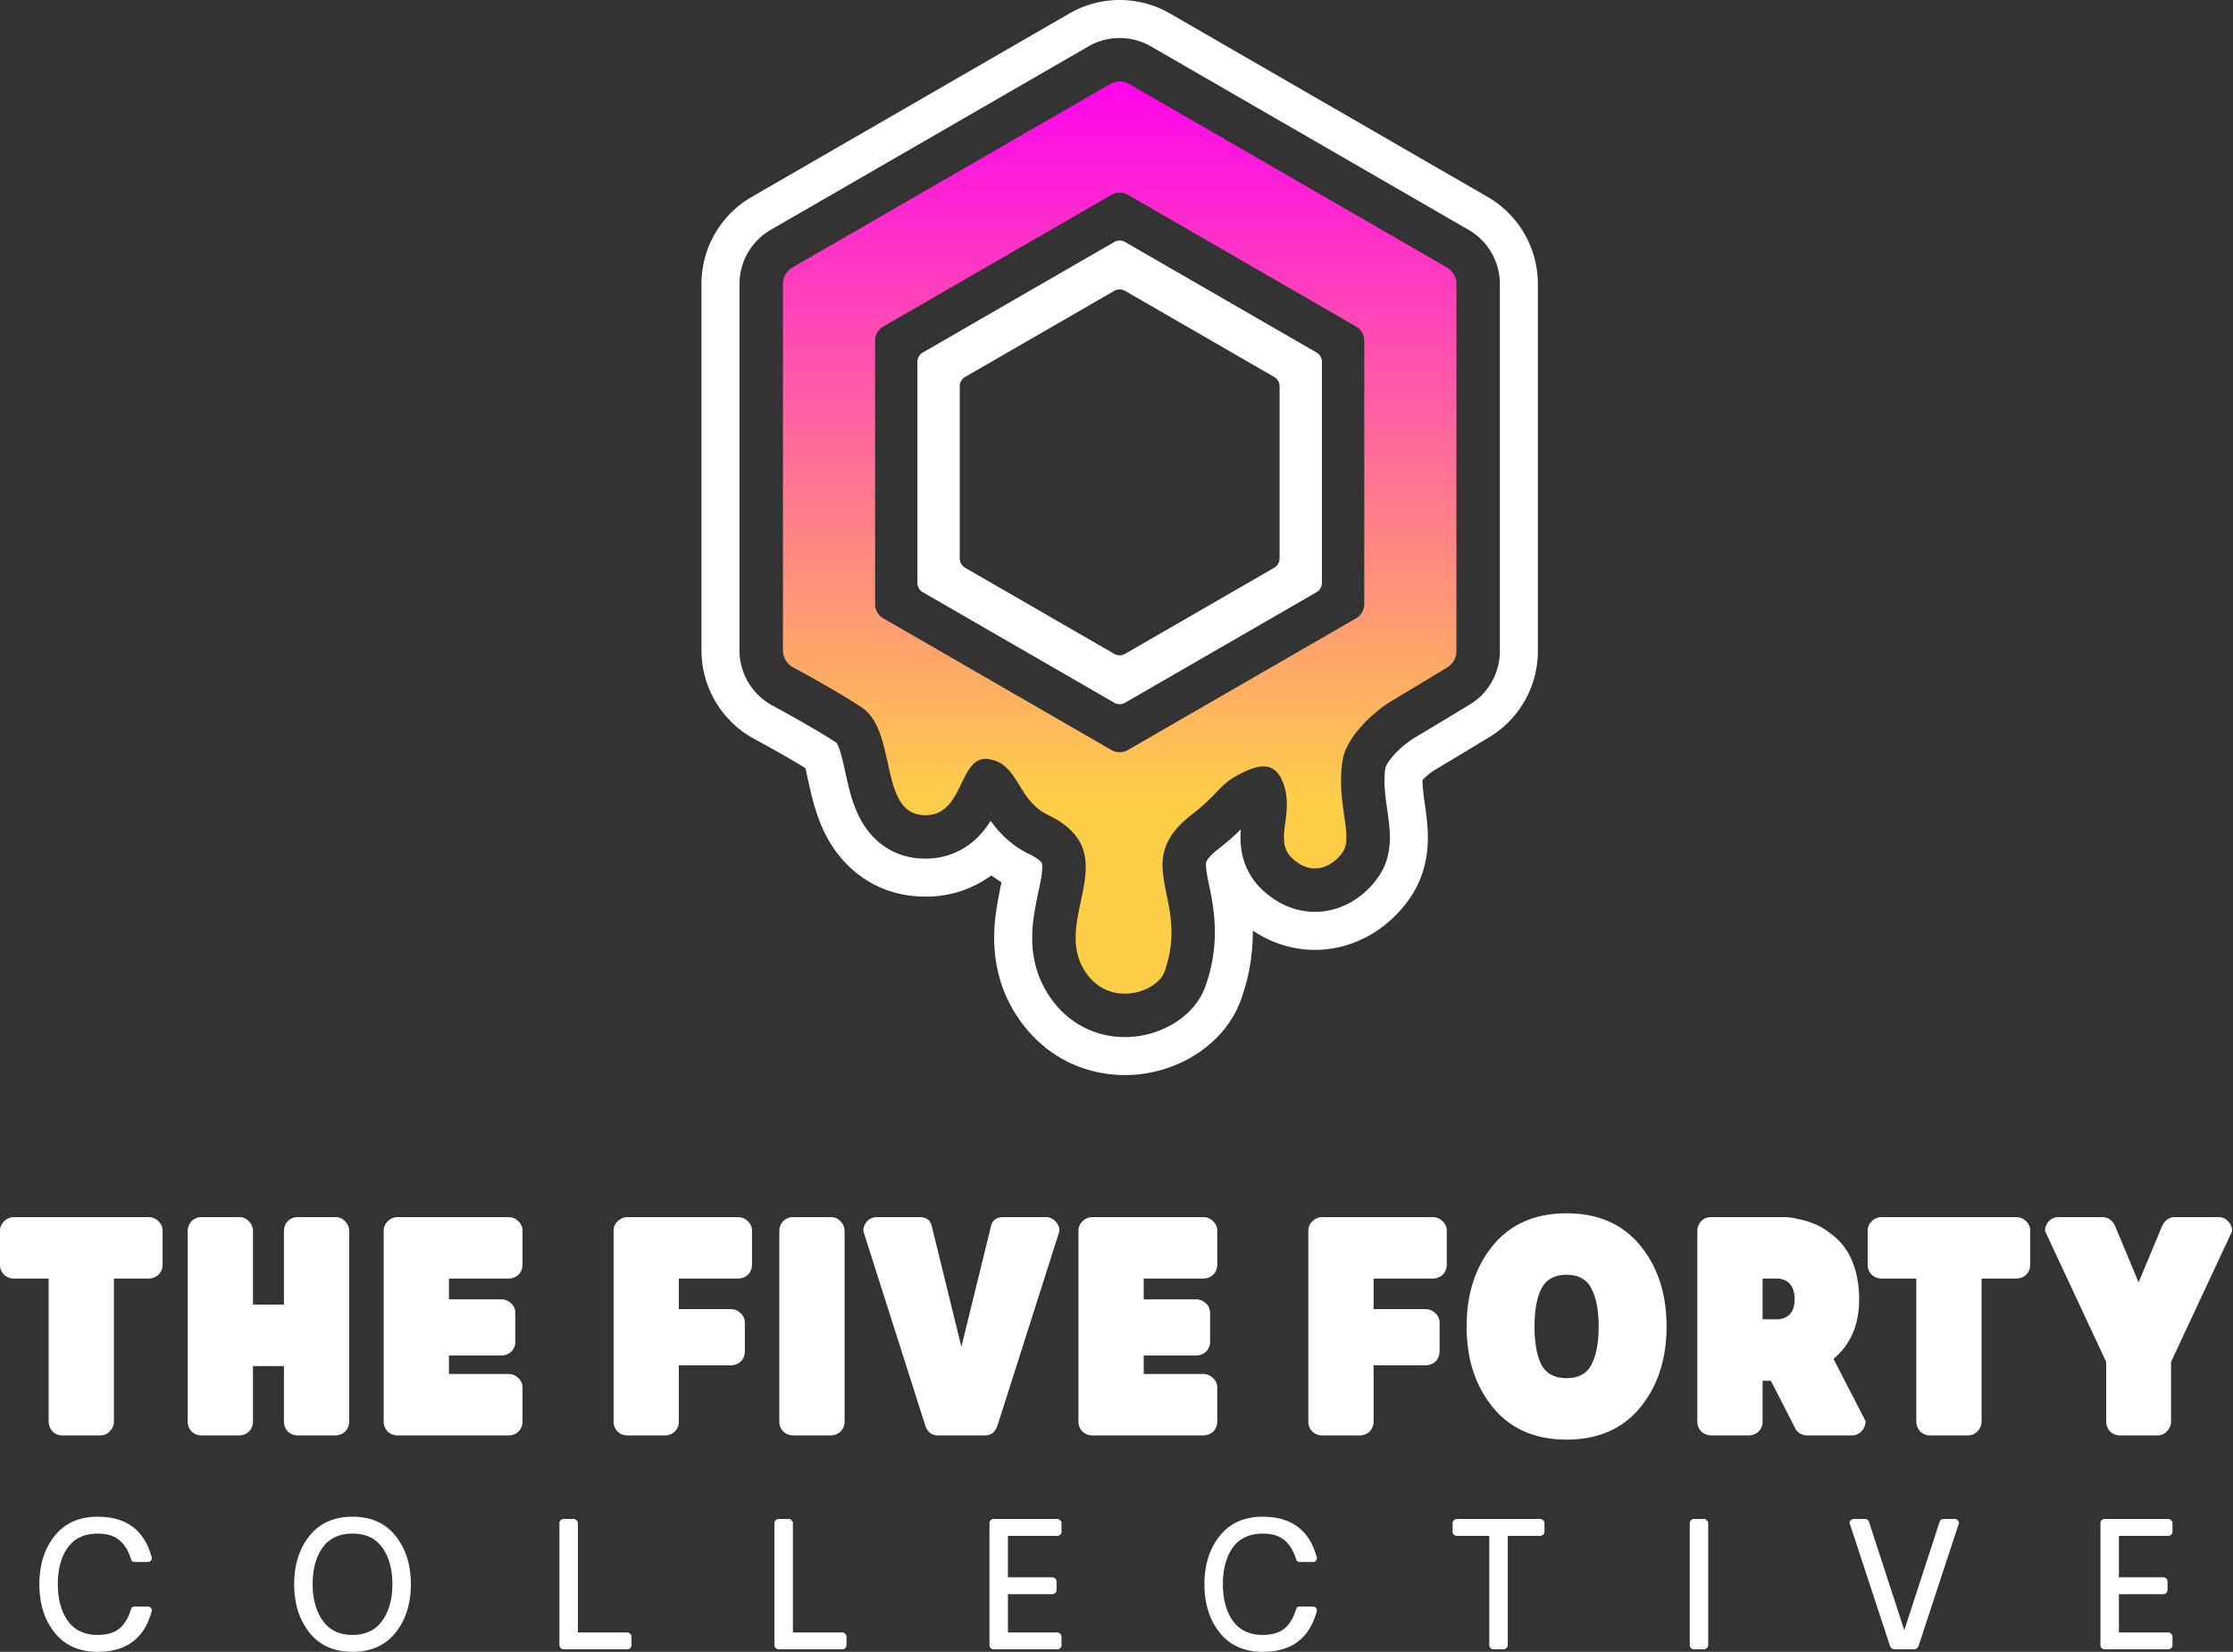
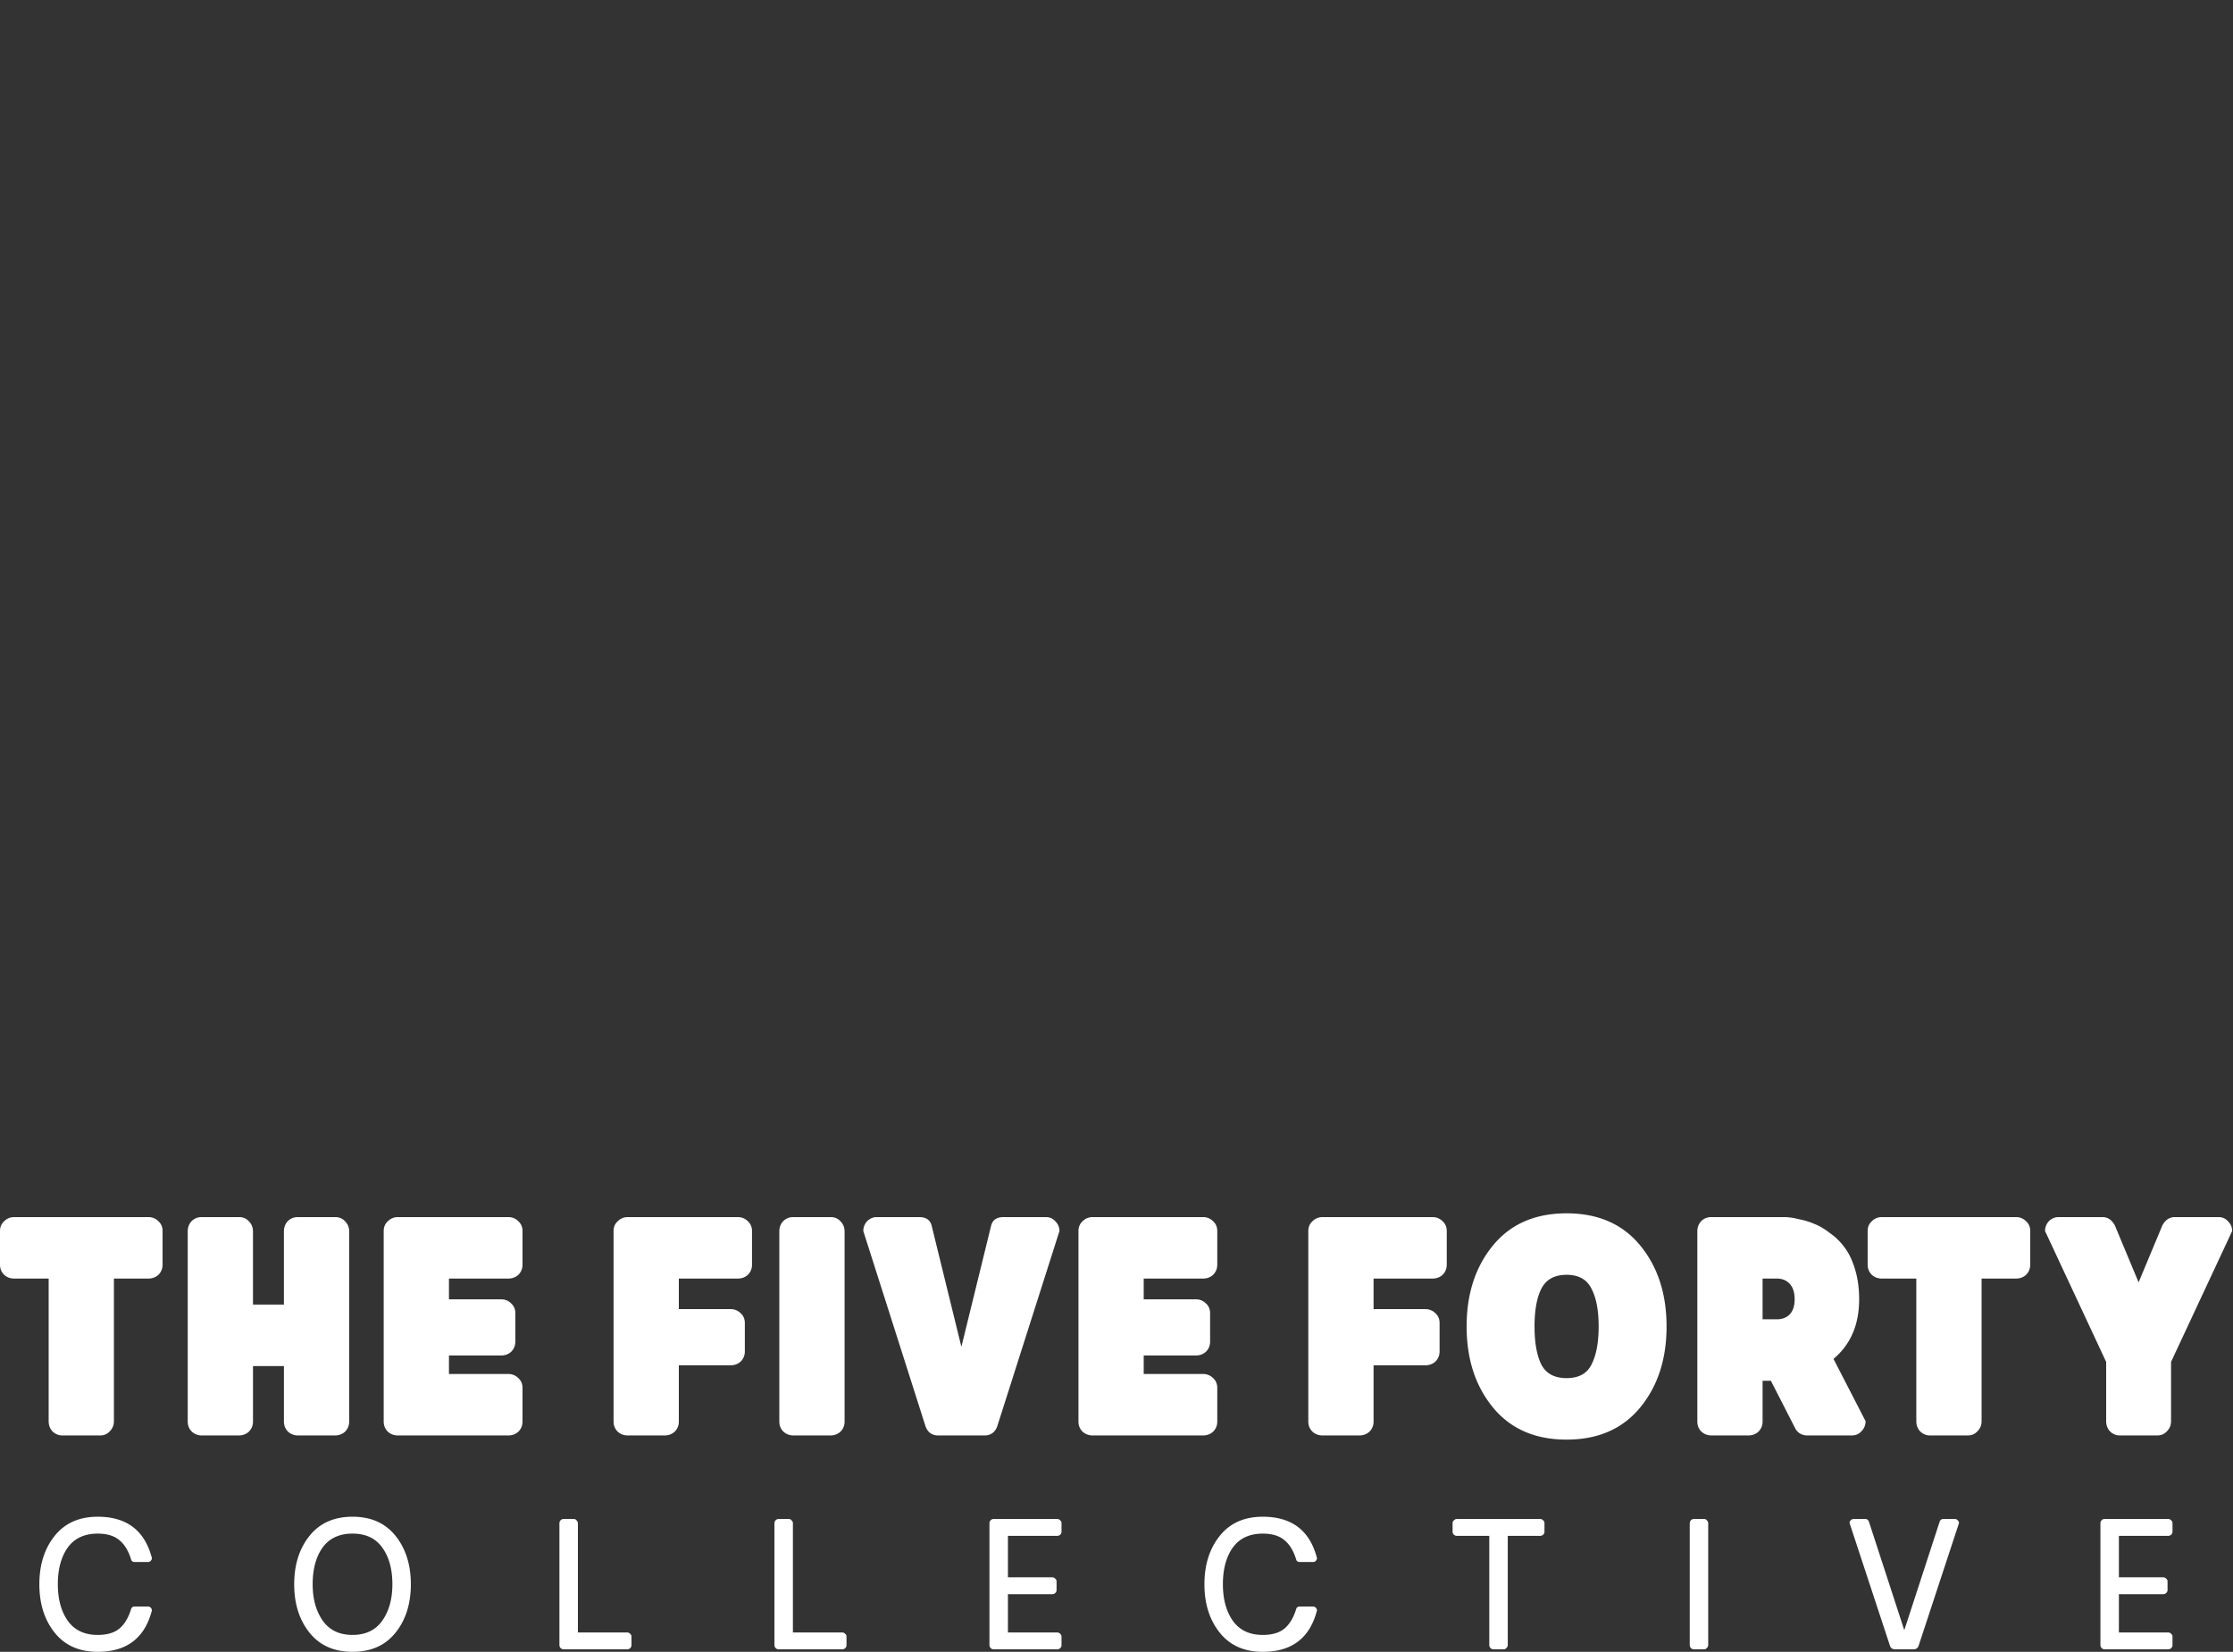
<svg xmlns="http://www.w3.org/2000/svg" width="496" height="367" fill="none">
  <rect width="100%" height="100%" fill="#333333" stroke="none" />
-   <path fill="url(#a)" fill-rule="evenodd" d="M250.823 18.665a4.23 4.23 0 0 0-4.233 0l-70.56 40.757a4.243 4.243 0 0 0-2.12 3.675v81.4c0 1.572.867 3.015 2.248 3.764 3.581 1.942 10.638 5.846 15.206 8.874 3.631 2.407 4.748 7.479 5.818 12.341 1.261 5.729 2.458 11.166 7.627 11.609 5.144.44 7.047-3.488 8.774-7.052 1.481-3.057 2.832-5.846 5.989-5.378 3.618.536 5.152 3.038 6.829 5.772 1.491 2.431 3.095 5.046 6.377 6.629 10.318 4.977 8.837 11.952 7.293 19.223-1.157 5.447-2.349 11.06 1.354 16.126 5.51 7.537 15.622 3.926 17.21-.449 2.557-7.04 1.45-12.507.478-17.31-1.28-6.322-2.327-11.494 5.522-17.59 2.76-2.143 4.294-3.73 5.556-5.036 1.596-1.65 2.757-2.852 5.417-4.164 3.414-1.684 7.397-3.201 9.383 2.028 1.245 3.279.851 6.253.499 8.908-.417 3.152-.775 5.855 1.74 8.085 4.633 4.11 9.134 1.326 11.12-1.723 1.111-1.706.724-4.415.234-7.854-.494-3.459-1.092-7.655-.378-12.31.783-5.104 6.553-10.67 11.132-13.401 4.273-2.55 9.358-5.624 12.124-7.299a4.236 4.236 0 0 0 2.041-3.626V63.097a4.243 4.243 0 0 0-2.12-3.675l-70.56-40.757Zm-.307 24.606a3.619 3.619 0 0 0-3.619 0l-50.709 29.277a3.62 3.62 0 0 0-1.81 3.134v58.554a3.62 3.62 0 0 0 1.81 3.134l50.709 29.277a3.621 3.621 0 0 0 3.619 0l50.708-29.277a3.62 3.62 0 0 0 1.81-3.134V75.682a3.62 3.62 0 0 0-1.81-3.134l-50.708-29.277Z" clip-rule="evenodd" />
-   <path fill="#fff" fill-rule="evenodd" d="M201.395 179.712c.899.763 2.01 1.252 3.414 1.372 5.144.441 7.047-3.487 8.774-7.051 1.481-3.057 2.832-5.846 5.988-5.378 1.554.23 2.724.823 3.685 1.641-.961-.819-2.131-1.412-3.686-1.643-3.157-.467-4.508 2.321-5.989 5.379-1.727 3.563-3.63 7.491-8.773 7.051-1.404-.12-2.515-.608-3.413-1.371Zm28.489-.643a11.45 11.45 0 0 0 2.894 1.987c1.782.86 3.211 1.778 4.35 2.748-1.139-.97-2.569-1.89-4.352-2.749a11.523 11.523 0 0 1-2.892-1.986Zm13.004 38.992c5.67 5.274 14.29 1.905 15.747-2.105 2.557-7.04 1.45-12.507.477-17.31-1.28-6.323-2.327-11.495 5.522-17.59 2.761-2.144 4.295-3.73 5.557-5.036 1.595-1.651 2.757-2.853 5.417-4.164 2.653-1.309 5.651-2.517 7.787-.535-1.019-.946-2.234-1.167-3.515-.996-1.403.187-2.886.845-4.274 1.529-2.66 1.312-3.821 2.514-5.417 4.165-1.262 1.305-2.795 2.892-5.556 5.036-3.139 2.437-4.855 4.727-5.702 7.002-1.168 3.133-.687 6.238-.006 9.661.06.306.123.615.186.926.972 4.803 2.079 10.27-.478 17.311-1.456 4.01-10.075 7.378-15.745 2.106Zm44.34-27.185.002.001c4.633 4.11 9.134 1.326 11.12-1.723 1.11-1.706.724-4.416.233-7.854-.493-3.459-1.092-7.656-.377-12.31.783-5.105 6.552-10.67 11.131-13.402 4.274-2.549 9.359-5.623 12.125-7.298a4.239 4.239 0 0 0 2.04-3.626V63.097a4.245 4.245 0 0 0-.001-.002v81.567a4.238 4.238 0 0 1-2.041 3.627 2403.935 2403.935 0 0 1-12.124 7.298c-3.1 1.849-6.745 4.996-9.019 8.421-1.057 1.59-1.818 3.24-2.091 4.848a5.269 5.269 0 0 0-.022.133c-.406 2.648-.388 5.149-.205 7.449.056.707.127 1.394.207 2.062.116.977.249 1.911.376 2.797v.001c.49 3.439.877 6.149-.234 7.854-1.986 3.049-6.487 5.834-11.12 1.724ZM330.432 43.75l-70.56-40.756a22.326 22.326 0 0 0-22.335 0l-70.56 40.756a22.34 22.34 0 0 0-11.165 19.345v81.4a22.382 22.382 0 0 0 11.717 19.671c2.928 1.588 7.641 4.201 11.356 6.478.142.577.305 1.309.531 2.326l.397 1.774.034.149c.544 2.417 1.669 7.422 4.3 11.942 3.352 5.761 9.589 11.463 19.118 12.278 3.46.296 7.074-.049 10.627-1.294a24.361 24.361 0 0 0 6.311-3.321 29.712 29.712 0 0 0 2.254 1.519c-.511 2.403-1.349 6.567-1.558 9.999-.363 5.972.537 13.708 5.916 21.066 7.341 10.043 18.383 12.795 27.344 11.463 4.277-.636 8.384-2.203 11.908-4.545 3.292-2.189 7.443-5.997 9.575-11.868 2.034-5.6 2.656-10.858 2.637-15.359 6.094 4.056 13.405 5.365 20.519 3.312 7.124-2.056 11.985-6.868 14.714-11.058 3.473-5.333 3.688-10.781 3.647-13.441-.039-2.516-.412-5.106-.621-6.552l-.046-.321c-.356-2.494-.536-4.091-.525-5.398.362-.392.811-.819 1.311-1.23a11.287 11.287 0 0 1 1.33-.958c4.327-2.582 9.454-5.681 12.226-7.36a22.334 22.334 0 0 0 10.763-19.105V63.095c0-7.971-4.248-15.35-11.165-19.345ZM178.378 168.98a.86.86 0 0 1 .042.098.606.606 0 0 1-.042-.098ZM326.21 51.064l-70.56-40.756a13.883 13.883 0 0 0-13.888 0l-70.56 40.756a13.896 13.896 0 0 0-6.943 12.032v81.4a13.94 13.94 0 0 0 7.298 12.249c3.55 1.925 10.093 5.553 14.27 8.299.093.145.298.507.563 1.234.501 1.377.837 2.894 1.323 5.085v.002l.34 1.524c.558 2.477 1.453 6.364 3.394 9.7 2.297 3.947 6.342 7.581 12.539 8.111 5.179.444 9.534-1.279 12.77-4.285 1.376-1.278 2.455-2.714 3.292-4.034 1.74 2.425 4.426 5.385 8.537 7.368 1.506.727 2.226 1.322 2.537 1.635.251.253.288.37.295.394l.001.003c.086.246.262 1.114-.279 4-.087.468-.216 1.073-.366 1.777-.508 2.387-1.256 5.9-1.443 8.971-.284 4.673.426 10.267 4.304 15.571 5.201 7.115 12.912 9.04 19.285 8.093 3.078-.457 6.008-1.585 8.474-3.224 2.343-1.558 4.991-4.077 6.313-7.719 3.553-9.783 1.836-17.961.832-22.745-.141-.672-.268-1.277-.365-1.81-.422-2.332-.293-2.956-.223-3.191l.001-.004c.021-.075.281-1.018 2.603-2.821a56.004 56.004 0 0 0 5.053-4.405c-.267 3.489.014 9.207 5.218 13.823 4.604 4.084 10.269 5.424 15.633 3.876 4.711-1.359 8.06-4.606 9.979-7.553 2.112-3.243 2.311-6.666 2.28-8.703-.03-1.948-.328-4.026-.545-5.539l-.039-.272c-.501-3.515-.857-6.392-.388-9.452-.004.024 0 .015.016-.024.079-.192.461-1.116 1.793-2.61 1.445-1.622 3.265-3.071 4.728-3.944 4.302-2.566 9.41-5.654 12.179-7.331a13.888 13.888 0 0 0 6.693-11.881V63.097c0-4.96-2.643-9.549-6.944-12.033Zm-44.805 128.783.001-.001a.259.259 0 0 0-.035.009l.034-.008Z" clip-rule="evenodd" />
-   <path fill="#fff" fill-rule="evenodd" d="M249.909 53.77a2.413 2.413 0 0 0-2.413 0l-42.512 24.545a2.412 2.412 0 0 0-1.207 2.09v49.088c0 .862.46 1.659 1.207 2.09l42.512 24.544a2.413 2.413 0 0 0 2.413 0l42.512-24.544a2.414 2.414 0 0 0 1.206-2.09V80.404c0-.862-.46-1.658-1.206-2.09l-42.512-24.543Zm-.002 10.857a2.413 2.413 0 0 0-2.413 0l-33.109 19.116a2.411 2.411 0 0 0-1.206 2.09v38.231a2.41 2.41 0 0 0 1.206 2.089l33.109 19.116a2.413 2.413 0 0 0 2.413 0l33.109-19.116a2.411 2.411 0 0 0 1.207-2.089V85.833c0-.862-.46-1.659-1.207-2.09l-33.109-19.115Z" clip-rule="evenodd" />
  <path fill="#fff" d="M467.828 315.743v-13.154l-13.574-29.075c0-.838.279-1.564.838-2.178.614-.615 1.34-.922 2.178-.922h9.72c1.173 0 2.094.615 2.765 1.843l5.278 12.652 5.279-12.652c.67-1.228 1.592-1.843 2.765-1.843h9.719c.838 0 1.536.307 2.095.922.614.614.922 1.34.922 2.178l-13.574 29.075v13.154c0 .894-.307 1.648-.922 2.263-.558.614-1.284.921-2.178.921h-8.211c-.894 0-1.648-.307-2.263-.921-.558-.615-.837-1.369-.837-2.263ZM425.656 284.071h-7.624c-.894 0-1.648-.279-2.263-.837-.614-.615-.921-1.369-.921-2.263v-7.457c0-.894.307-1.62.921-2.178.615-.615 1.369-.922 2.263-.922h29.744c.894 0 1.648.307 2.263.922.614.558.921 1.284.921 2.178v7.457c0 .894-.307 1.648-.921 2.263-.615.558-1.369.837-2.263.837h-7.624v31.672c0 .894-.308 1.648-.922 2.263-.559.614-1.285.921-2.179.921h-8.295c-.893 0-1.647-.307-2.262-.921-.558-.615-.838-1.369-.838-2.263v-31.672ZM380.114 270.414h16.422c.224 0 .531.028.922.084.391 0 1.145.139 2.262.419 1.173.223 2.262.558 3.268 1.005 1.061.391 2.206 1.062 3.435 2.011a13.627 13.627 0 0 1 3.268 3.184c.95 1.229 1.732 2.849 2.346 4.86.614 2.011.922 4.245.922 6.703 0 5.642-1.9 10.054-5.698 13.238l7.122 13.825c0 .894-.307 1.648-.922 2.263-.558.614-1.284.921-2.178.921h-9.803c-1.117 0-1.983-.447-2.598-1.34l-5.53-10.809h-1.843v9.049c0 .894-.307 1.648-.922 2.262-.614.559-1.368.838-2.262.838h-8.127c-.894 0-1.648-.279-2.263-.838-.614-.614-.921-1.368-.921-2.262v-42.229c0-.894.279-1.648.838-2.262.614-.615 1.368-.922 2.262-.922Zm18.517 18.266c0-1.508-.363-2.653-1.089-3.435-.726-.783-1.676-1.174-2.849-1.174h-3.184v9.05h3.184c1.173 0 2.123-.364 2.849-1.09.726-.782 1.089-1.899 1.089-3.351ZM331.637 276.698c3.91-4.748 9.356-7.122 16.338-7.122 6.983 0 12.429 2.374 16.339 7.122 3.91 4.748 5.865 10.753 5.865 18.015 0 7.261-1.955 13.266-5.865 18.014-3.91 4.748-9.356 7.122-16.339 7.122-6.982 0-12.428-2.374-16.338-7.122-3.91-4.748-5.866-10.753-5.866-18.014 0-7.262 1.956-13.267 5.866-18.015Zm21.868 9.636c-1.005-2.067-2.849-3.1-5.53-3.1s-4.552 1.033-5.613 3.1c-1.006 2.011-1.509 4.804-1.509 8.379 0 3.574.503 6.395 1.509 8.462 1.061 2.011 2.932 3.016 5.613 3.016 2.681 0 4.525-1.005 5.53-3.016 1.062-2.067 1.592-4.888 1.592-8.462 0-3.575-.53-6.368-1.592-8.379ZM305.103 303.343v12.484c0 .894-.307 1.648-.922 2.262-.614.559-1.368.838-2.262.838h-8.128c-.893 0-1.647-.279-2.262-.838-.614-.614-.922-1.368-.922-2.262v-42.313c0-.894.308-1.62.922-2.178.615-.615 1.369-.922 2.262-.922h24.383c.893 0 1.647.307 2.262.922.614.558.922 1.284.922 2.178v7.457c0 .894-.308 1.648-.922 2.263-.615.558-1.369.837-2.262.837h-13.071v6.787h11.479c.893 0 1.647.308 2.262.922.614.559.922 1.285.922 2.178v6.285c0 .893-.308 1.647-.922 2.262-.615.558-1.369.838-2.262.838h-11.479ZM267.199 284.071h-13.155v4.609h11.563c.894 0 1.648.307 2.262.921.615.559.922 1.285.922 2.179v6.284c0 .894-.307 1.648-.922 2.262-.614.559-1.368.838-2.262.838h-11.563v4.106h13.155c.894 0 1.648.307 2.262.921.615.559.922 1.285.922 2.179v7.457c0 .894-.307 1.648-.922 2.262-.614.559-1.368.838-2.262.838h-24.466c-.894 0-1.648-.279-2.263-.838-.614-.614-.921-1.368-.921-2.262v-42.313c0-.894.307-1.62.921-2.178.615-.615 1.369-.922 2.263-.922h24.466c.894 0 1.648.307 2.262.922.615.558.922 1.284.922 2.178v7.457c0 .894-.307 1.648-.922 2.263-.614.558-1.368.837-2.262.837ZM218.658 318.927h-10.223c-1.396 0-2.346-.67-2.848-2.011l-13.825-43.402c0-.838.279-1.564.838-2.178.614-.615 1.34-.922 2.178-.922h9.384c1.509 0 2.43.615 2.765 1.843l6.62 26.98 6.619-26.98c.335-1.228 1.257-1.843 2.765-1.843h9.384c.838 0 1.536.307 2.095.922.614.614.921 1.34.921 2.178l-13.825 43.402c-.502 1.341-1.452 2.011-2.848 2.011ZM187.603 273.598v42.229c0 .894-.307 1.648-.922 2.262-.614.559-1.368.838-2.262.838h-8.128c-.893 0-1.647-.279-2.262-.838-.614-.614-.922-1.368-.922-2.262v-42.229c0-.894.28-1.648.838-2.262.615-.615 1.369-.922 2.263-.922h8.295c.893 0 1.619.307 2.178.922.615.614.922 1.368.922 2.262ZM150.782 303.343v12.484c0 .894-.307 1.648-.921 2.262-.615.559-1.369.838-2.263.838h-8.127c-.894 0-1.648-.279-2.262-.838-.615-.614-.922-1.368-.922-2.262v-42.313c0-.894.307-1.62.922-2.178.614-.615 1.368-.922 2.262-.922h24.382c.894 0 1.648.307 2.263.922.614.558.921 1.284.921 2.178v7.457c0 .894-.307 1.648-.921 2.263-.615.558-1.369.837-2.263.837h-13.071v6.787h11.479c.894 0 1.648.308 2.263.922.614.559.921 1.285.921 2.178v6.285c0 .893-.307 1.647-.921 2.262-.615.558-1.369.838-2.263.838h-11.479ZM112.879 284.071H99.724v4.609h11.563c.893 0 1.647.307 2.262.921.614.559.921 1.285.921 2.179v6.284c0 .894-.307 1.648-.921 2.262-.615.559-1.369.838-2.262.838H99.724v4.106h13.155c.893 0 1.647.307 2.262.921.614.559.921 1.285.921 2.179v7.457c0 .894-.307 1.648-.921 2.262-.615.559-1.369.838-2.262.838H88.412c-.893 0-1.647-.279-2.262-.838-.614-.614-.922-1.368-.922-2.262v-42.313c0-.894.308-1.62.922-2.178.615-.615 1.369-.922 2.262-.922h24.467c.893 0 1.647.307 2.262.922.614.558.921 1.284.921 2.178v7.457c0 .894-.307 1.648-.921 2.263-.615.558-1.369.837-2.262.837ZM77.56 273.598v42.229c0 .894-.307 1.648-.921 2.262-.615.559-1.369.838-2.263.838H66.25c-.894 0-1.648-.279-2.262-.838-.615-.614-.922-1.368-.922-2.262V303.51h-6.87v12.317c0 .894-.308 1.648-.922 2.262-.615.559-1.369.838-2.262.838h-8.128c-.894 0-1.648-.279-2.262-.838-.615-.614-.922-1.368-.922-2.262v-42.229c0-.894.28-1.648.838-2.262.614-.615 1.369-.922 2.262-.922h8.295c.894 0 1.62.307 2.179.922.614.614.921 1.368.921 2.262v16.255h6.871v-16.255c0-.894.28-1.648.838-2.262.614-.615 1.369-.922 2.262-.922h8.295c.894 0 1.62.307 2.179.922.614.614.921 1.368.921 2.262ZM10.809 284.071H3.184c-.894 0-1.648-.279-2.262-.837-.615-.615-.922-1.369-.922-2.263v-7.457c0-.894.307-1.62.922-2.178.614-.615 1.368-.922 2.262-.922h29.745c.893 0 1.648.307 2.262.922.614.558.922 1.284.922 2.178v7.457c0 .894-.308 1.648-.922 2.263-.614.558-1.369.837-2.262.837h-7.625v31.672c0 .894-.307 1.648-.922 2.263-.558.614-1.285.921-2.178.921h-8.295c-.894 0-1.648-.307-2.263-.921-.558-.615-.837-1.369-.837-2.263v-31.672ZM470.655 362.696h10.955c.233 0 .45.1.65.3.2.167.3.367.3.6v1.951c0 .233-.1.45-.3.65a.994.994 0 0 1-.65.25h-14.157c-.233 0-.45-.1-.65-.3a.994.994 0 0 1-.25-.65v-27.062c0-.234.083-.45.25-.65.2-.201.417-.301.65-.301h14.157c.233 0 .45.1.65.301.2.166.3.366.3.6v1.951c0 .233-.1.45-.3.65a.994.994 0 0 1-.65.25h-10.955v9.204h9.854c.233 0 .45.1.65.3.2.167.3.367.3.601v1.951c0 .233-.1.45-.3.65a.994.994 0 0 1-.65.25h-9.854v8.504ZM424.986 366.447h-4.001c-.567 0-.951-.233-1.151-.7l-9.004-27.362c0-.234.083-.434.25-.6.2-.201.417-.301.65-.301h2.602c.367 0 .633.2.8.601l7.854 24.111 7.853-24.111c.167-.401.434-.601.8-.601h2.602c.233 0 .433.1.6.301.2.166.3.366.3.6l-9.004 27.362c-.2.467-.584.7-1.151.7ZM379.432 338.435v27.062c0 .233-.1.45-.3.65-.167.2-.367.3-.6.3h-2.302c-.233 0-.45-.1-.65-.3a.994.994 0 0 1-.25-.65v-27.062c0-.234.083-.45.25-.65.2-.201.417-.301.65-.301h2.302c.233 0 .433.1.6.301.2.2.3.416.3.65ZM323.603 337.484h18.508c.234 0 .45.1.65.301.201.166.301.366.301.6v1.951c0 .233-.1.45-.301.65a.993.993 0 0 1-.65.25h-7.203v24.261c0 .233-.1.45-.3.65-.167.2-.367.3-.601.3h-2.301c-.233 0-.45-.1-.65-.3a.994.994 0 0 1-.25-.65v-24.261h-7.203a.997.997 0 0 1-.651-.25c-.2-.2-.3-.417-.3-.65v-1.951c0-.234.1-.434.3-.6.201-.201.417-.301.651-.301ZM280.489 366.998c-4.102 0-7.287-1.417-9.554-4.252-2.268-2.835-3.402-6.42-3.402-10.755 0-4.335 1.134-7.92 3.402-10.755 2.267-2.834 5.452-4.252 9.554-4.252 6.47 0 10.488 3.085 12.056 9.255-.134.533-.434.8-.901.8h-2.951c-.367 0-.617-.15-.751-.45-.6-2.001-1.484-3.469-2.651-4.402-1.134-.967-2.734-1.451-4.802-1.451-2.935 0-5.152 1.034-6.653 3.101-1.467 2.068-2.201 4.786-2.201 8.154 0 3.302.734 6.003 2.201 8.104 1.501 2.101 3.718 3.151 6.653 3.151 2.068 0 3.668-.467 4.802-1.4 1.167-.967 2.051-2.451 2.651-4.452.134-.301.384-.451.751-.451h2.951c.467 0 .767.267.901.801-1.568 6.169-5.586 9.254-12.056 9.254ZM223.883 362.696h10.955c.233 0 .45.1.65.3.2.167.3.367.3.6v1.951c0 .233-.1.45-.3.65a.994.994 0 0 1-.65.25h-14.156c-.234 0-.451-.1-.651-.3a1 1 0 0 1-.25-.65v-27.062c0-.234.084-.45.25-.65.2-.201.417-.301.651-.301h14.156c.233 0 .45.1.65.301.2.166.3.366.3.6v1.951c0 .233-.1.45-.3.65a.994.994 0 0 1-.65.25h-10.955v9.204h9.855c.233 0 .45.1.65.3.2.167.3.367.3.601v1.951c0 .233-.1.45-.3.65a.994.994 0 0 1-.65.25h-9.855v8.504ZM187.078 366.447h-14.156c-.234 0-.45-.1-.65-.3a.996.996 0 0 1-.251-.65v-27.062c0-.234.084-.45.251-.65.2-.201.416-.301.65-.301h2.301c.233 0 .433.1.6.301.2.2.3.416.3.65v24.261h10.955c.234 0 .45.1.651.3.2.167.3.367.3.6v1.951c0 .233-.1.45-.3.65a.997.997 0 0 1-.651.25ZM139.317 366.447H125.16c-.233 0-.45-.1-.65-.3a.994.994 0 0 1-.25-.65v-27.062c0-.234.083-.45.25-.65.2-.201.417-.301.65-.301h2.301c.234 0 .434.1.6.301.201.2.301.416.301.65v24.261h10.955c.233 0 .45.1.65.3.2.167.3.367.3.6v1.951c0 .233-.1.45-.3.65a.994.994 0 0 1-.65.25ZM68.75 341.236c2.267-2.834 5.452-4.252 9.553-4.252 4.102 0 7.287 1.418 9.555 4.252 2.267 2.835 3.401 6.42 3.401 10.755 0 4.335-1.133 7.92-3.401 10.755-2.268 2.835-5.453 4.252-9.555 4.252-4.101 0-7.286-1.417-9.554-4.252-2.267-2.835-3.401-6.42-3.401-10.755 0-4.335 1.133-7.92 3.401-10.755Zm2.95 18.859c1.501 2.101 3.702 3.151 6.603 3.151 2.902 0 5.103-1.05 6.603-3.151 1.501-2.134 2.251-4.836 2.251-8.104 0-3.368-.75-6.086-2.25-8.154-1.468-2.067-3.669-3.101-6.603-3.101-2.935 0-5.153 1.034-6.654 3.101-1.467 2.068-2.2 4.786-2.2 8.154 0 3.268.75 5.97 2.25 8.104ZM21.7 366.998c-4.102 0-7.287-1.417-9.554-4.252-2.268-2.835-3.402-6.42-3.402-10.755 0-4.335 1.134-7.92 3.402-10.755 2.267-2.834 5.452-4.252 9.554-4.252 6.47 0 10.488 3.085 12.055 9.255-.133.533-.433.8-.9.8h-2.951c-.367 0-.617-.15-.75-.45-.6-2.001-1.485-3.469-2.652-4.402-1.134-.967-2.734-1.451-4.802-1.451-2.935 0-5.152 1.034-6.653 3.101-1.467 2.068-2.201 4.786-2.201 8.154 0 3.302.734 6.003 2.201 8.104 1.5 2.101 3.718 3.151 6.653 3.151 2.068 0 3.668-.467 4.802-1.4 1.167-.967 2.051-2.451 2.651-4.452.134-.301.384-.451.75-.451h2.952c.467 0 .767.267.9.801-1.567 6.169-5.585 9.254-12.055 9.254Z" />
  <defs>
    <linearGradient id="a" x1="248.706" x2="248.706" y1="17.443" y2="230.877" gradientUnits="userSpaceOnUse">
      <stop stop-color="#FF03EE" />
      <stop offset=".75" stop-color="#FFCE49" />
    </linearGradient>
  </defs>
</svg>